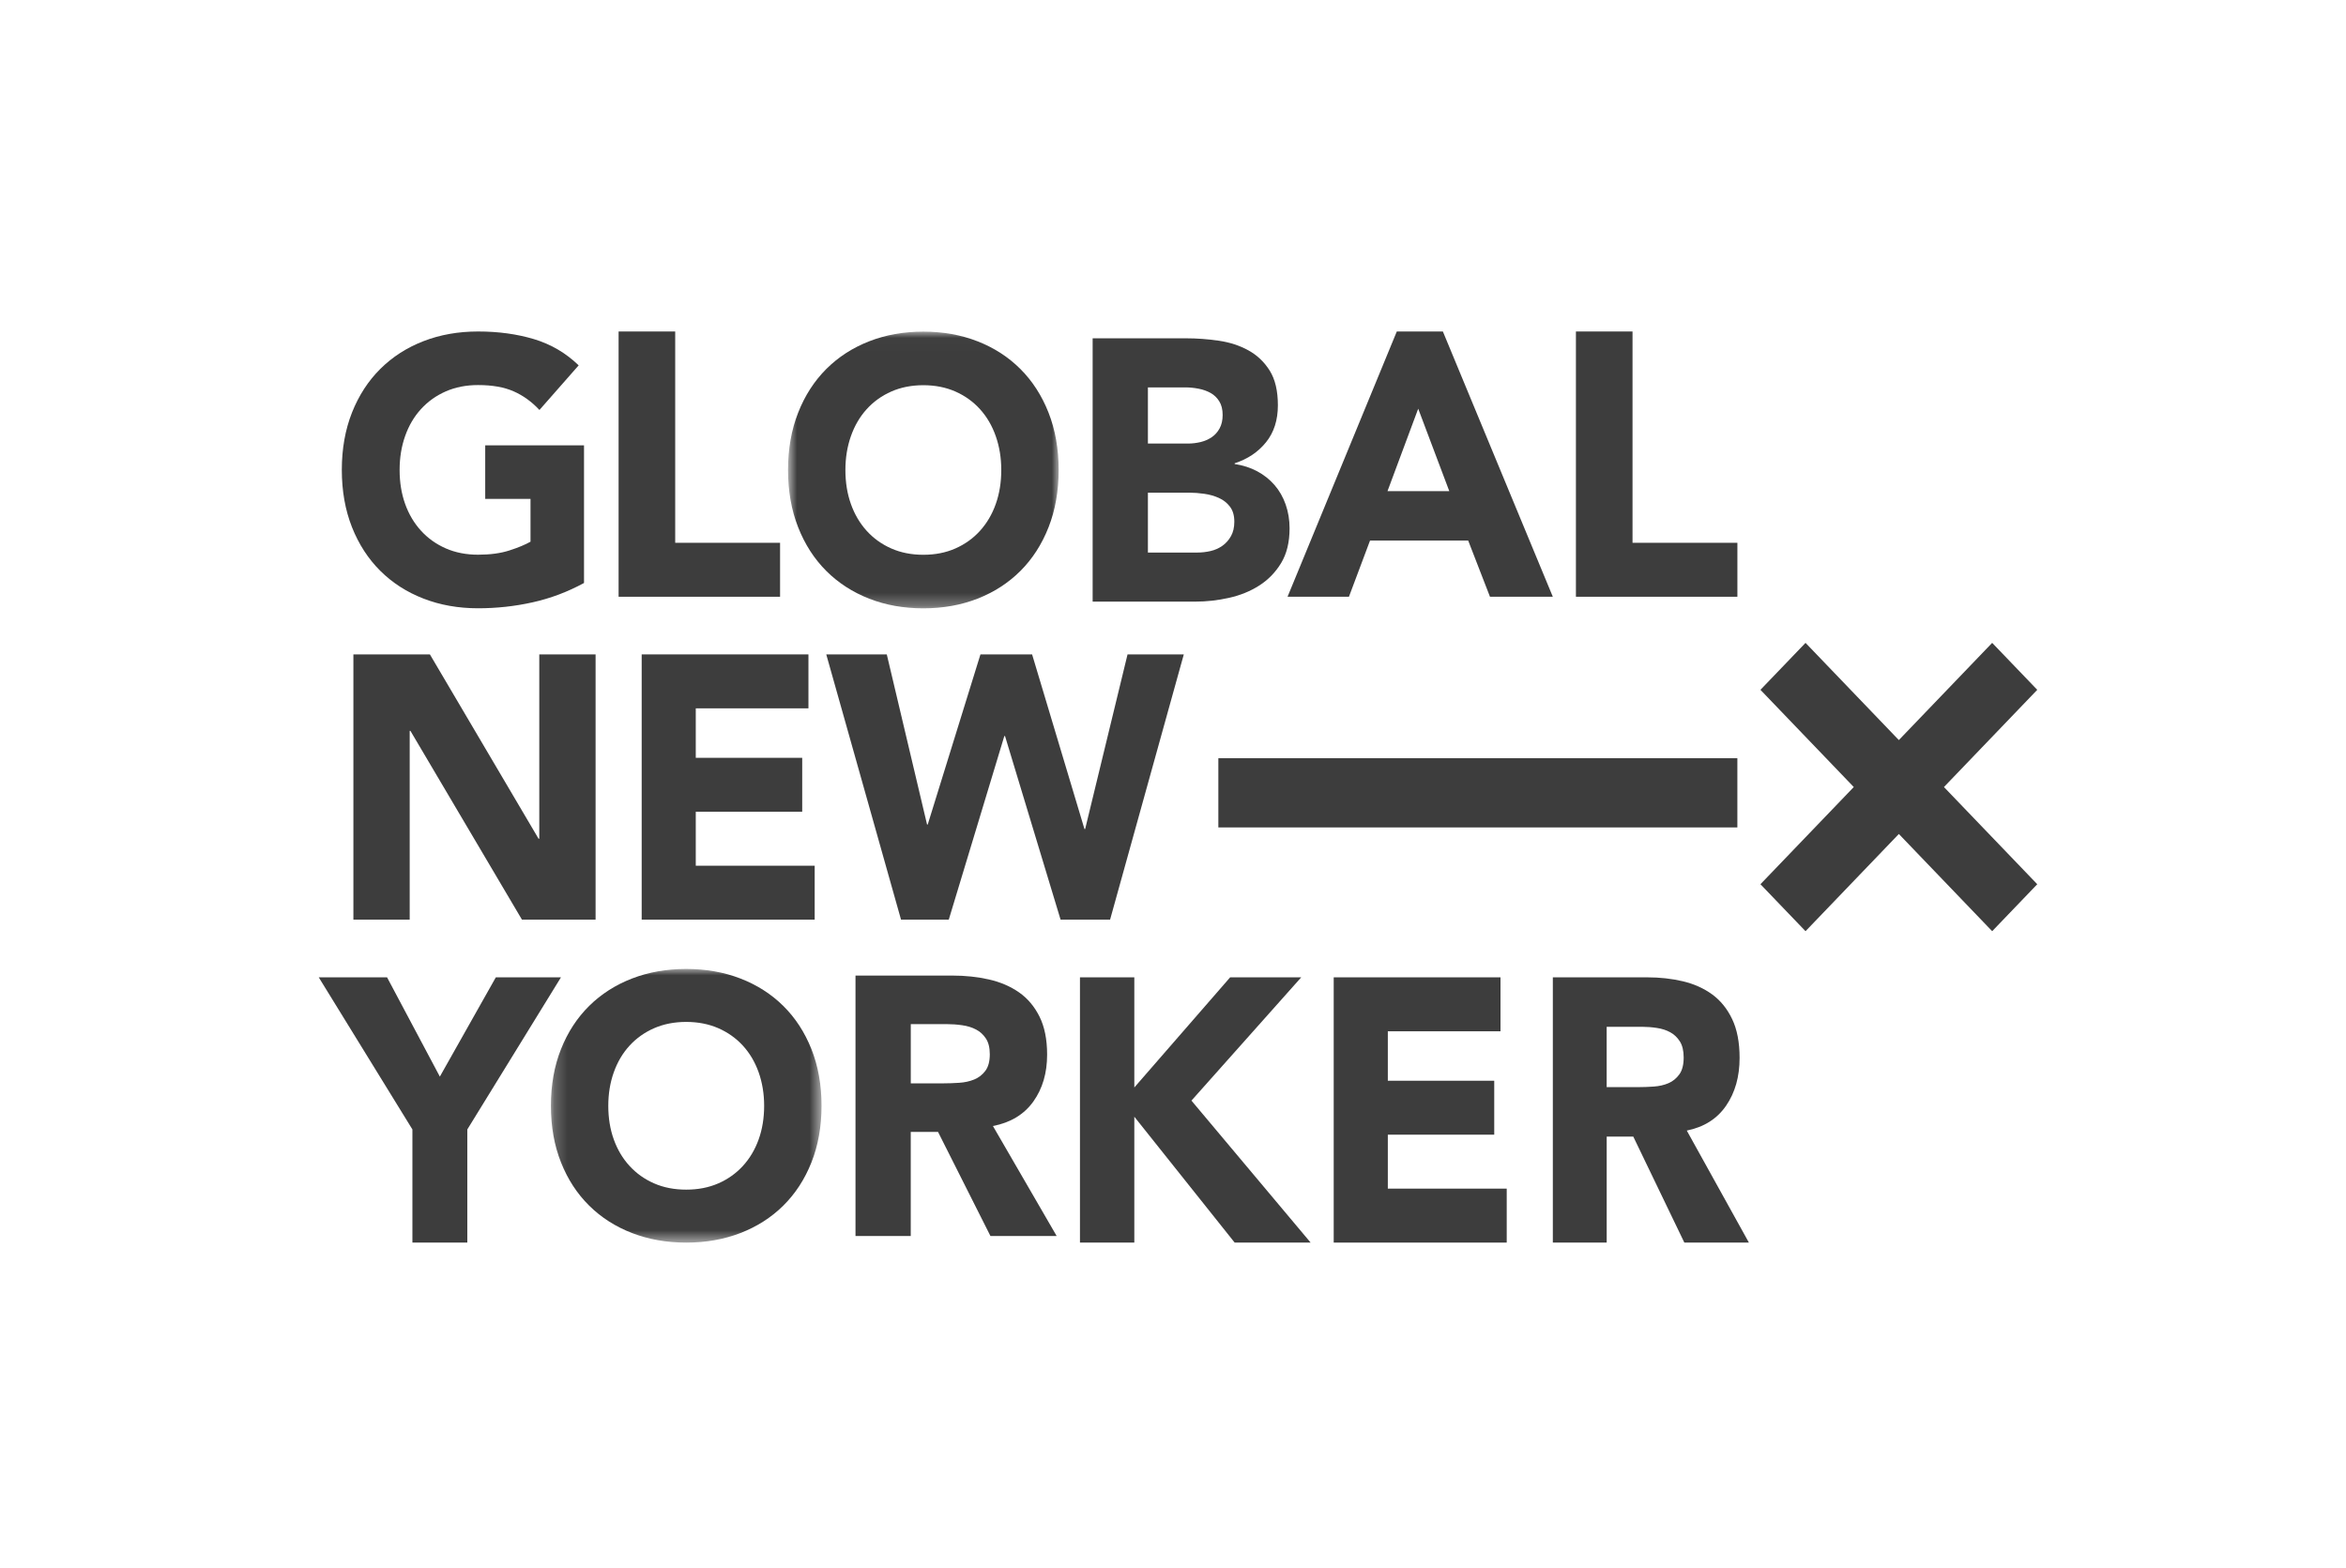
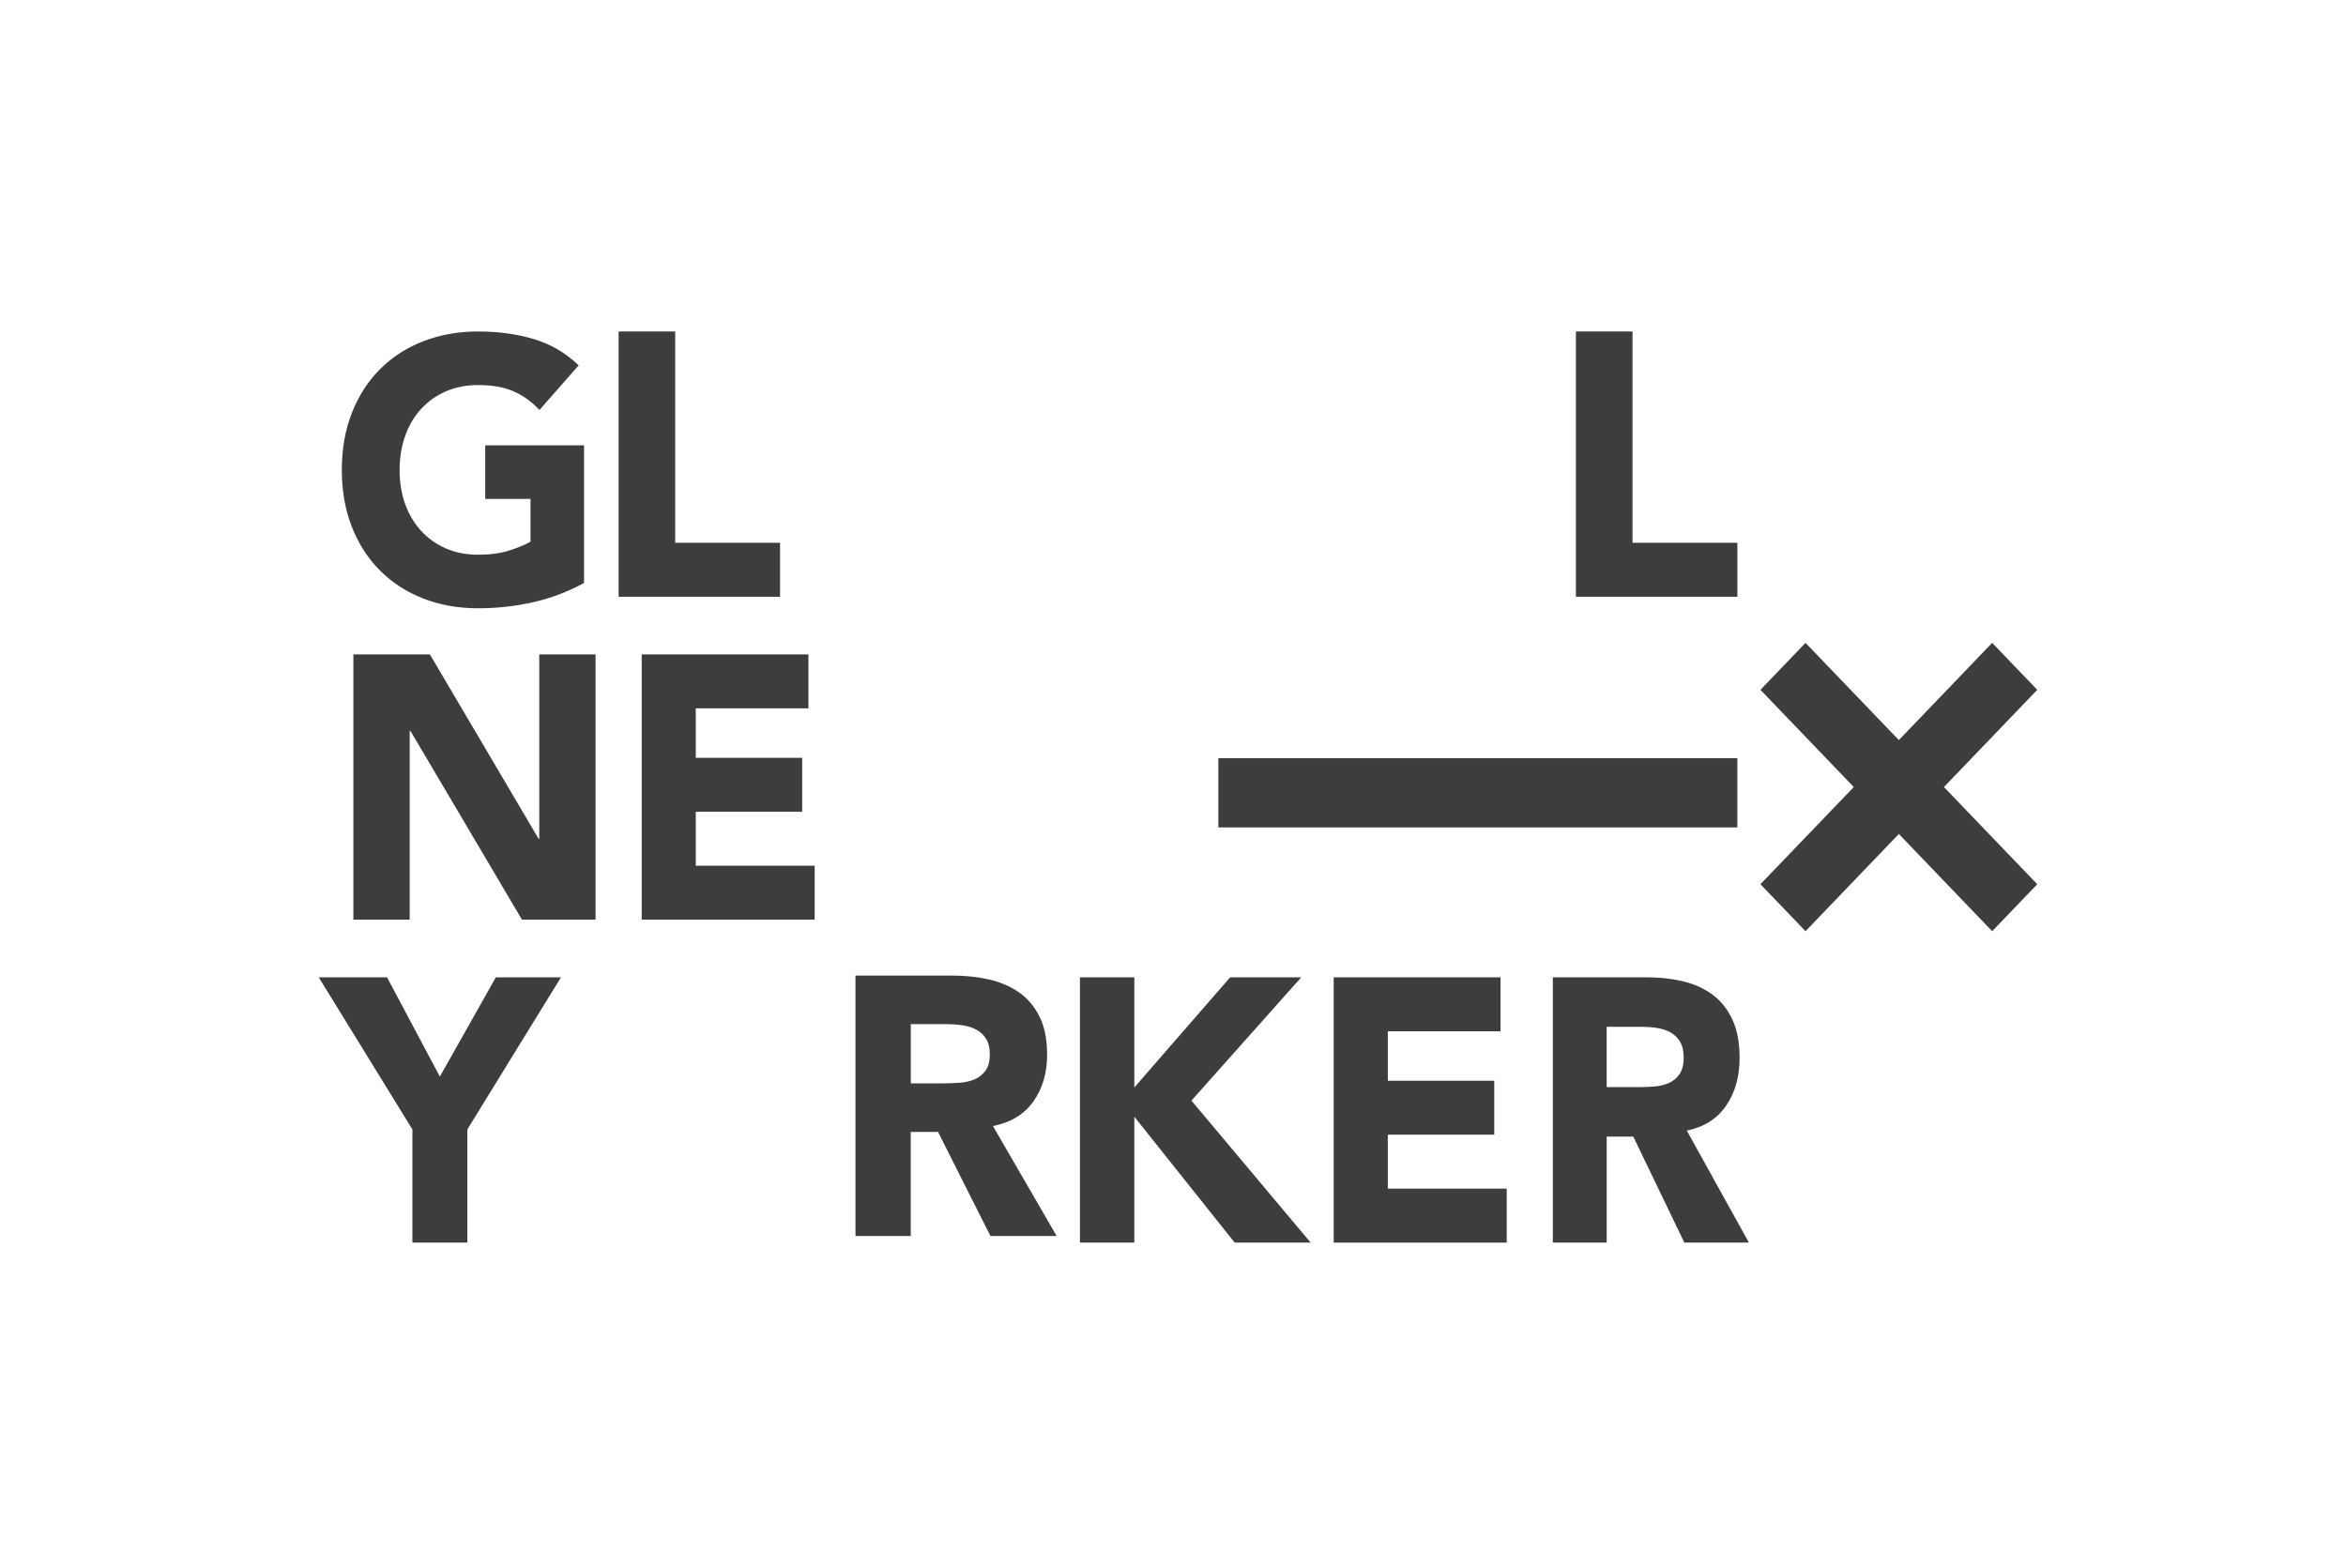
<svg xmlns="http://www.w3.org/2000/svg" width="184" height="123" viewBox="0 0 184 123" fill="none">
  <path fill-rule="evenodd" clip-rule="evenodd" d="M45.805 45.726C44.519 46.426 43.176 46.932 41.776 47.243C40.378 47.555 38.952 47.71 37.496 47.71C35.948 47.71 34.52 47.458 33.217 46.951C31.91 46.446 30.782 45.721 29.83 44.777C28.881 43.834 28.139 42.691 27.606 41.35C27.076 40.007 26.809 38.509 26.809 36.856C26.809 35.203 27.076 33.703 27.606 32.362C28.139 31.019 28.881 29.876 29.83 28.933C30.782 27.989 31.91 27.264 33.217 26.758C34.52 26.253 35.948 26 37.496 26C39.082 26 40.541 26.199 41.874 26.598C43.207 26.998 44.379 27.683 45.386 28.656L42.309 32.157C41.711 31.515 41.041 31.029 40.294 30.698C39.547 30.367 38.615 30.202 37.496 30.202C36.565 30.202 35.72 30.367 34.964 30.698C34.21 31.029 33.561 31.491 33.02 32.084C32.478 32.677 32.064 33.382 31.775 34.2C31.486 35.016 31.342 35.902 31.342 36.856C31.342 37.828 31.486 38.718 31.775 39.526C32.064 40.332 32.478 41.033 33.02 41.626C33.561 42.221 34.21 42.682 34.964 43.013C35.72 43.344 36.565 43.508 37.496 43.508C38.447 43.508 39.268 43.397 39.957 43.173C40.648 42.95 41.197 42.721 41.609 42.487V39.132H38.056V34.93H45.805V45.726Z" fill="#3D3D3D" />
  <path fill-rule="evenodd" clip-rule="evenodd" d="M48.518 26V46.806H61.182V42.574H52.957V26H48.518Z" fill="#3D3D3D" />
  <mask id="mask0_9243_1031" style="mask-type:alpha" maskUnits="userSpaceOnUse" x="61" y="26" width="23" height="22">
    <path fill-rule="evenodd" clip-rule="evenodd" d="M61.807 26.012H83.032V47.715H61.807V26.012Z" fill="white" />
  </mask>
  <g mask="url(#mask0_9243_1031)">
-     <path fill-rule="evenodd" clip-rule="evenodd" d="M61.807 36.863C61.807 35.21 62.07 33.713 62.599 32.37C63.126 31.028 63.863 29.887 64.807 28.943C65.752 28 66.873 27.276 68.169 26.77C69.465 26.265 70.881 26.011 72.419 26.011C73.956 26.011 75.374 26.265 76.67 26.77C77.966 27.276 79.086 28 80.031 28.943C80.976 29.887 81.711 31.028 82.24 32.37C82.767 33.713 83.032 35.21 83.032 36.863C83.032 38.515 82.767 40.013 82.24 41.355C81.711 42.697 80.976 43.839 80.031 44.783C79.086 45.725 77.966 46.449 76.67 46.956C75.374 47.461 73.956 47.715 72.419 47.715C70.881 47.715 69.465 47.461 68.169 46.956C66.873 46.449 65.752 45.725 64.807 44.783C63.863 43.839 63.126 42.697 62.599 41.355C62.07 40.013 61.807 38.515 61.807 36.863ZM66.306 36.865C66.306 37.837 66.45 38.727 66.738 39.533C67.025 40.341 67.436 41.04 67.974 41.634C68.51 42.227 69.154 42.688 69.905 43.019C70.654 43.35 71.492 43.514 72.419 43.514C73.345 43.514 74.183 43.35 74.932 43.019C75.683 42.688 76.326 42.227 76.863 41.634C77.4 41.04 77.813 40.341 78.099 39.533C78.386 38.727 78.531 37.837 78.531 36.865C78.531 35.913 78.386 35.027 78.099 34.21C77.813 33.393 77.4 32.689 76.863 32.095C76.326 31.502 75.683 31.041 74.932 30.709C74.183 30.38 73.345 30.213 72.419 30.213C71.492 30.213 70.654 30.38 69.905 30.709C69.154 31.041 68.51 31.502 67.974 32.095C67.436 32.689 67.025 33.393 66.738 34.21C66.45 35.027 66.306 35.913 66.306 36.865Z" fill="#3D3D3D" />
-   </g>
-   <path fill-rule="evenodd" clip-rule="evenodd" d="M85.697 26.535H93.032C93.882 26.535 94.739 26.599 95.601 26.725C96.462 26.852 97.234 27.104 97.92 27.484C98.606 27.863 99.161 28.393 99.588 29.074C100.013 29.754 100.226 30.659 100.226 31.786C100.226 32.953 99.916 33.92 99.295 34.689C98.675 35.457 97.856 36.006 96.837 36.337V36.395C97.484 36.492 98.073 36.681 98.602 36.964C99.129 37.246 99.583 37.605 99.962 38.042C100.342 38.48 100.634 38.991 100.838 39.575C101.041 40.158 101.143 40.78 101.143 41.44C101.143 42.53 100.921 43.44 100.477 44.169C100.032 44.898 99.458 45.486 98.754 45.933C98.05 46.381 97.258 46.701 96.379 46.895C95.499 47.091 94.624 47.188 93.753 47.188H85.697V26.535ZM90.032 34.79H93.172C93.505 34.79 93.834 34.751 94.159 34.674C94.482 34.596 94.774 34.469 95.033 34.295C95.292 34.119 95.501 33.886 95.659 33.594C95.816 33.302 95.894 32.952 95.894 32.545C95.894 32.117 95.806 31.761 95.631 31.48C95.455 31.197 95.228 30.978 94.951 30.823C94.672 30.667 94.356 30.555 94.005 30.487C93.653 30.42 93.311 30.385 92.978 30.385H90.032V34.79ZM90.032 43.339H93.922C94.255 43.339 94.593 43.3 94.936 43.223C95.277 43.145 95.588 43.008 95.867 42.814C96.143 42.619 96.371 42.367 96.545 42.055C96.722 41.744 96.81 41.365 96.81 40.918C96.81 40.432 96.695 40.038 96.464 39.736C96.232 39.435 95.94 39.207 95.588 39.051C95.237 38.895 94.856 38.787 94.449 38.731C94.042 38.673 93.662 38.643 93.31 38.643H90.032V43.339Z" fill="#3D3D3D" />
-   <path fill-rule="evenodd" clip-rule="evenodd" d="M109.553 26L100.984 46.806H105.799L107.453 42.399H115.152L116.861 46.806H121.79L113.167 26H109.553ZM111.232 32.056L113.669 38.52H108.824L111.232 32.056Z" fill="#3D3D3D" />
+     </g>
  <path fill-rule="evenodd" clip-rule="evenodd" d="M123.602 26V46.806H136.266V42.574H128.041V26H123.602Z" fill="#3D3D3D" />
  <path fill-rule="evenodd" clip-rule="evenodd" d="M27.717 51.328H33.718L42.24 65.785H42.297V51.328H46.713V72.133H40.938L32.19 57.324H32.133V72.133H27.717V51.328Z" fill="#3D3D3D" />
  <path fill-rule="evenodd" clip-rule="evenodd" d="M50.328 51.328H63.407V55.559H54.57V59.439H62.918V63.67H54.57V67.902H63.897V72.133H50.328V51.328Z" fill="#3D3D3D" />
-   <path fill-rule="evenodd" clip-rule="evenodd" d="M64.805 51.328H69.552L72.709 64.668H72.764L76.898 51.328H80.949L85.055 65.022H85.111L88.434 51.328H92.847L87.065 72.133H83.183L78.826 57.734H78.77L74.413 72.133H70.669L64.805 51.328Z" fill="#3D3D3D" />
  <path fill-rule="evenodd" clip-rule="evenodd" d="M38.888 76.657L34.498 84.444L30.358 76.657H25L32.346 88.588V97.463H36.652V88.588L43.997 76.657H38.888Z" fill="#3D3D3D" />
  <mask id="mask1_9243_1031" style="mask-type:alpha" maskUnits="userSpaceOnUse" x="43" y="75" width="22" height="23">
-     <path fill-rule="evenodd" clip-rule="evenodd" d="M43.209 75.999H64.434V97.463H43.209V75.999Z" fill="white" />
-   </mask>
+     </mask>
  <g mask="url(#mask1_9243_1031)">
    <path fill-rule="evenodd" clip-rule="evenodd" d="M43.209 86.731C43.209 85.097 43.472 83.616 44.001 82.288C44.528 80.961 45.265 79.832 46.21 78.898C47.154 77.966 48.275 77.25 49.571 76.749C50.867 76.25 52.283 75.999 53.822 75.999C55.358 75.999 56.776 76.25 58.072 76.749C59.368 77.25 60.489 77.966 61.433 78.898C62.378 79.832 63.113 80.961 63.642 82.288C64.169 83.616 64.434 85.097 64.434 86.731C64.434 88.366 64.169 89.847 63.642 91.174C63.113 92.502 62.378 93.63 61.433 94.564C60.489 95.496 59.368 96.213 58.072 96.713C56.776 97.213 55.358 97.464 53.822 97.464C52.283 97.464 50.867 97.213 49.571 96.713C48.275 96.213 47.154 95.496 46.21 94.564C45.265 93.63 44.528 92.502 44.001 91.174C43.472 89.847 43.209 88.366 43.209 86.731ZM47.709 86.733C47.709 87.694 47.852 88.575 48.14 89.372C48.427 90.171 48.838 90.864 49.376 91.45C49.913 92.036 50.557 92.494 51.307 92.82C52.056 93.147 52.895 93.309 53.821 93.309C54.747 93.309 55.586 93.147 56.335 92.82C57.085 92.494 57.728 92.036 58.266 91.45C58.802 90.864 59.215 90.171 59.502 89.372C59.788 88.575 59.933 87.694 59.933 86.733C59.933 85.791 59.788 84.915 59.502 84.107C59.215 83.299 58.802 82.603 58.266 82.015C57.728 81.429 57.085 80.973 56.335 80.645C55.586 80.319 54.747 80.154 53.821 80.154C52.895 80.154 52.056 80.319 51.307 80.645C50.557 80.973 49.913 81.429 49.376 82.015C48.838 82.603 48.427 83.299 48.14 84.107C47.852 84.915 47.709 85.791 47.709 86.733Z" fill="#3D3D3D" />
  </g>
  <path fill-rule="evenodd" clip-rule="evenodd" d="M67.098 76.519H74.71C75.71 76.519 76.659 76.62 77.558 76.822C78.455 77.025 79.242 77.362 79.919 77.833C80.594 78.304 81.132 78.939 81.529 79.736C81.927 80.534 82.127 81.53 82.127 82.722C82.127 84.165 81.766 85.391 81.044 86.401C80.321 87.41 79.265 88.051 77.877 88.319L82.876 96.946H77.682L73.571 88.781H71.431V96.946H67.098V76.519ZM71.434 84.972H73.99C74.38 84.972 74.792 84.958 75.226 84.929C75.661 84.901 76.056 84.814 76.409 84.67C76.759 84.526 77.052 84.299 77.283 83.99C77.514 83.683 77.631 83.251 77.631 82.692C77.631 82.174 77.528 81.76 77.324 81.453C77.121 81.144 76.862 80.909 76.546 80.746C76.231 80.581 75.871 80.471 75.462 80.414C75.055 80.355 74.658 80.327 74.269 80.327H71.434V84.972Z" fill="#3D3D3D" />
  <path fill-rule="evenodd" clip-rule="evenodd" d="M96.482 76.657L88.966 85.296V76.657H84.703V97.463H88.966V87.588L96.837 97.463H102.795L93.447 86.326L102.057 76.657H96.482Z" fill="#3D3D3D" />
  <path fill-rule="evenodd" clip-rule="evenodd" d="M104.605 76.657V97.463H118.174V93.23H108.849V88.998H117.195V84.768H108.849V80.889H117.686V76.657H104.605Z" fill="#3D3D3D" />
  <path fill-rule="evenodd" clip-rule="evenodd" d="M121.791 76.657H129.208C130.185 76.657 131.108 76.76 131.984 76.965C132.86 77.172 133.626 77.515 134.287 77.995C134.945 78.475 135.469 79.121 135.856 79.933C136.244 80.747 136.439 81.761 136.439 82.975C136.439 84.444 136.088 85.694 135.382 86.722C134.679 87.75 133.65 88.403 132.297 88.676L137.169 97.463H132.106L128.1 89.147H126.015V97.463H121.791V76.657ZM126.013 85.268H128.504C128.884 85.268 129.285 85.254 129.709 85.224C130.133 85.195 130.517 85.107 130.86 84.96C131.202 84.813 131.486 84.582 131.713 84.268C131.939 83.955 132.053 83.514 132.053 82.945C132.053 82.418 131.952 81.996 131.754 81.683C131.555 81.369 131.303 81.129 130.995 80.963C130.689 80.795 130.335 80.683 129.939 80.625C129.542 80.565 129.155 80.536 128.776 80.536H126.013V85.268Z" fill="#3D3D3D" />
  <path fill-rule="evenodd" clip-rule="evenodd" d="M148.929 58.047L141.61 50.423L138.074 54.106L145.394 61.731L138.074 69.354L141.61 73.038L148.929 65.413L156.249 73.038L159.785 69.354L152.466 61.731L159.785 54.106L156.249 50.423L148.929 58.047Z" fill="#3D3D3D" />
  <path fill-rule="evenodd" clip-rule="evenodd" d="M95.557 64.899H136.264V59.471H95.557V64.899Z" fill="#3D3D3D" />
</svg>